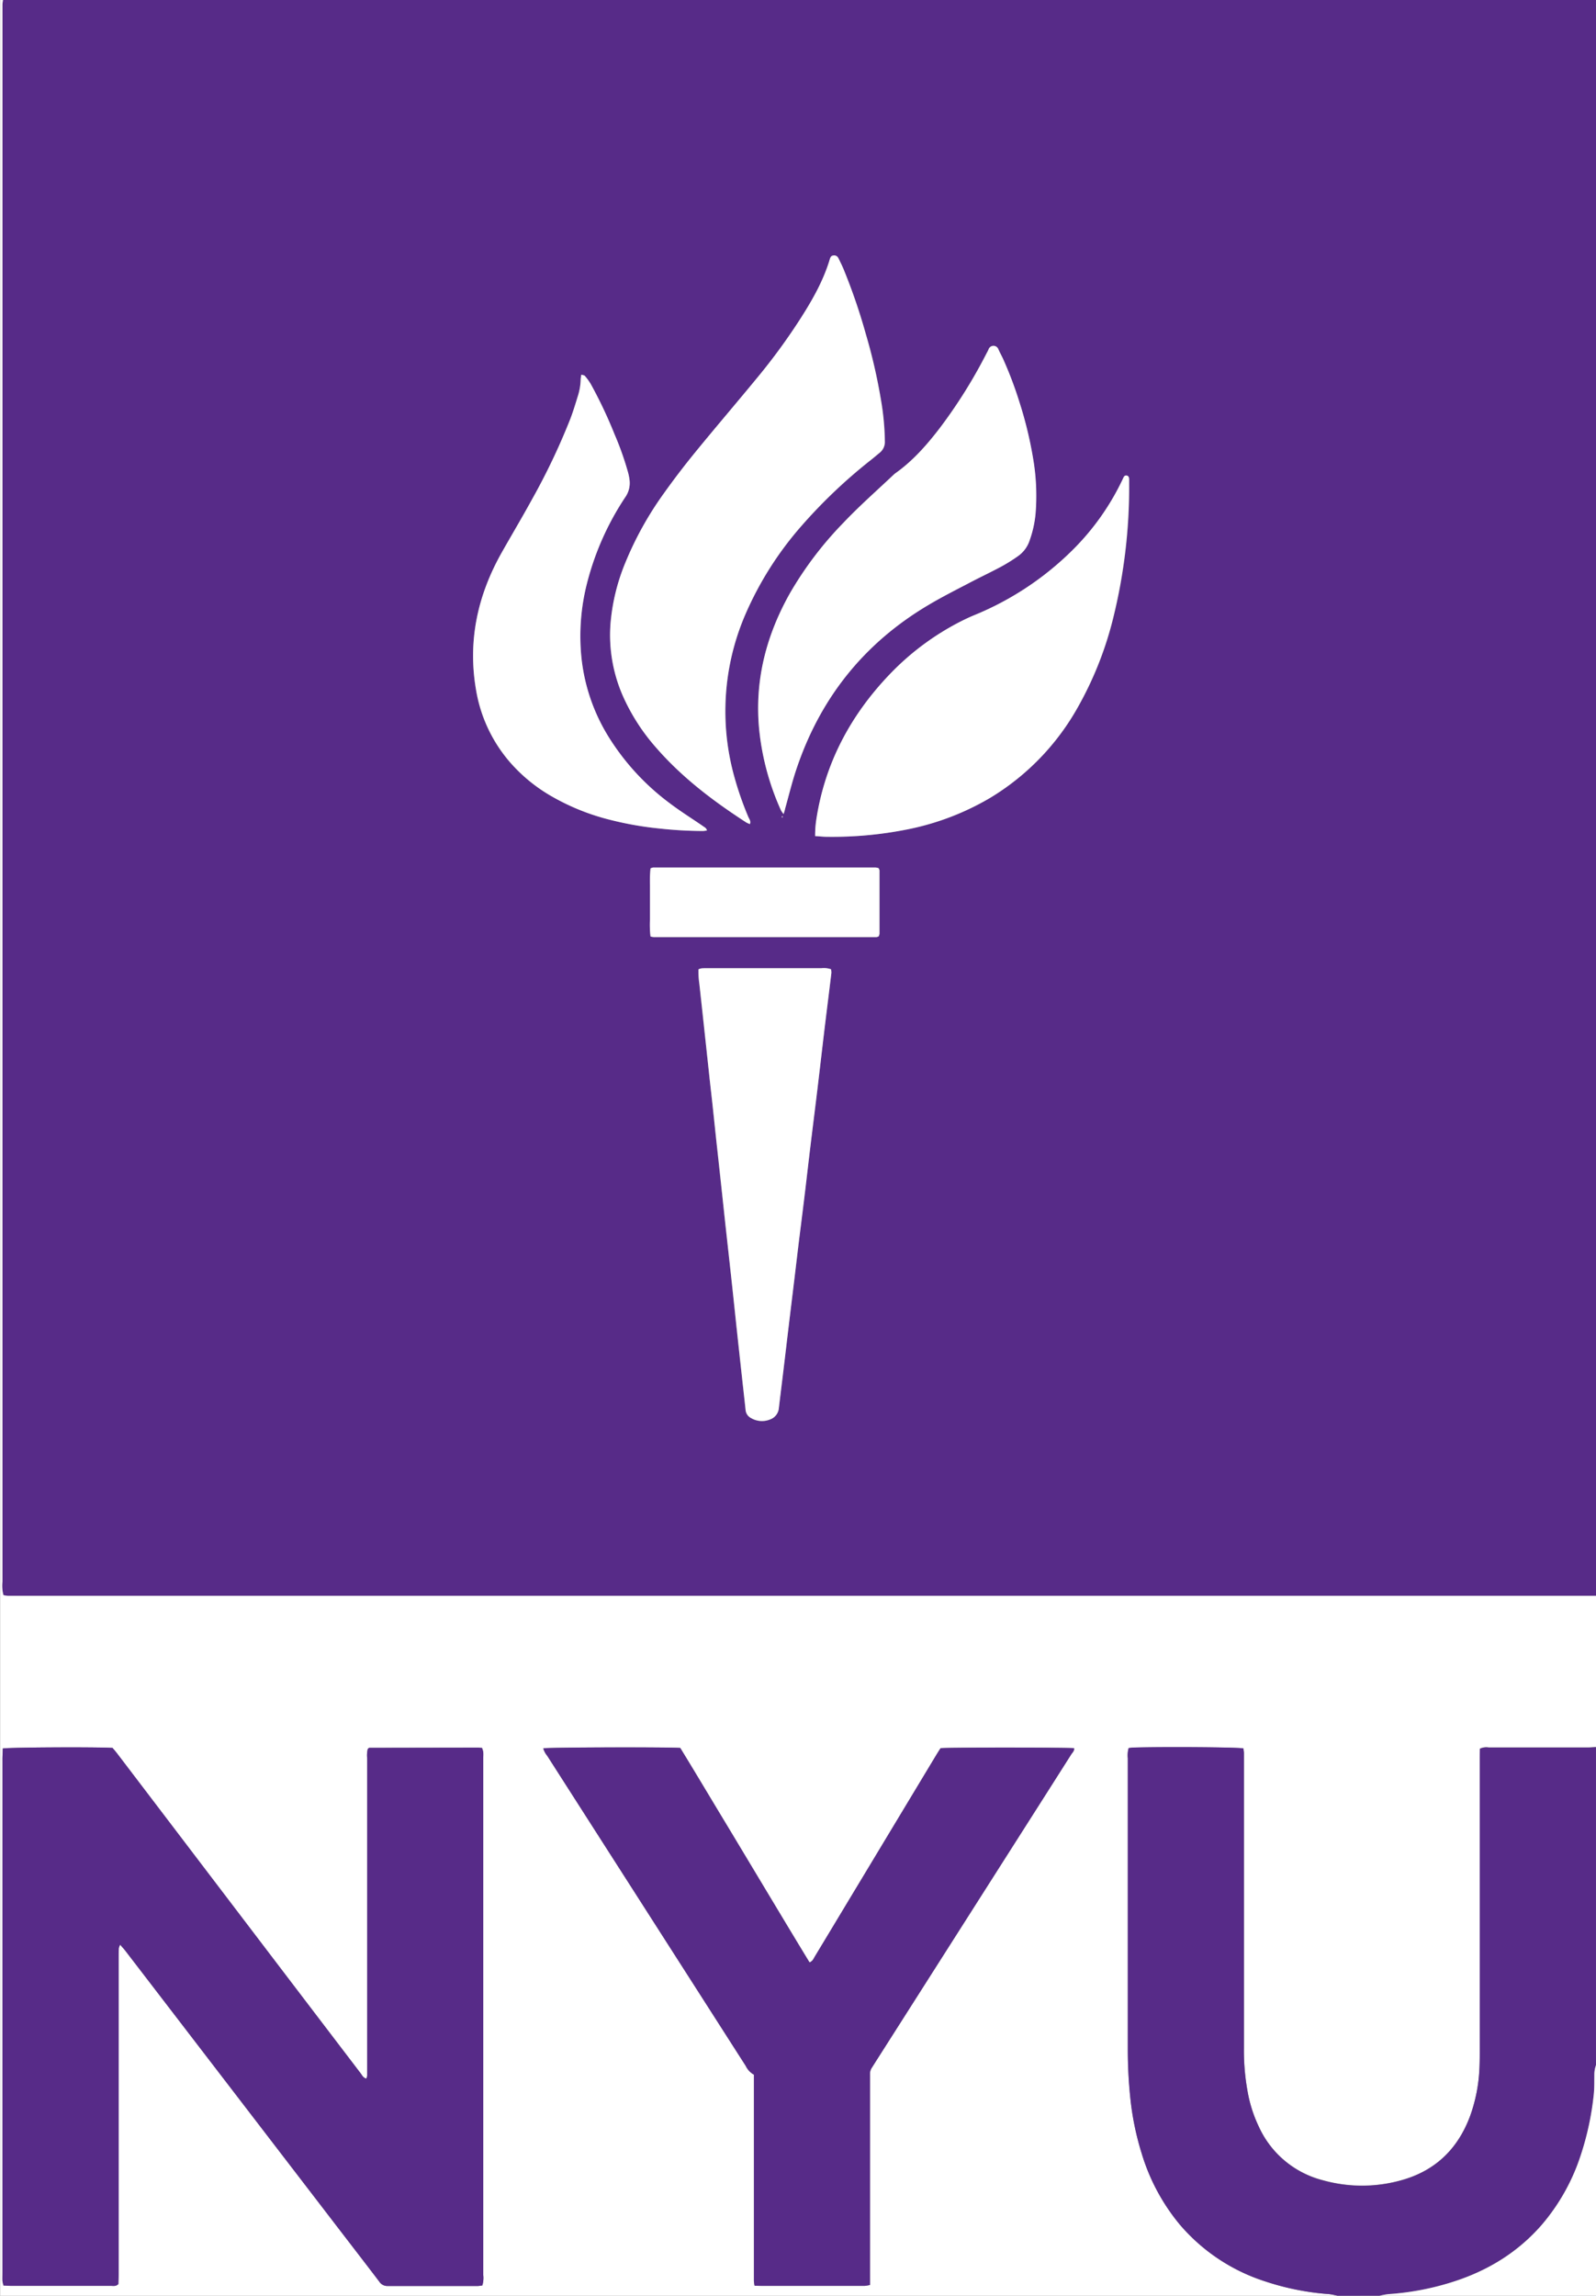
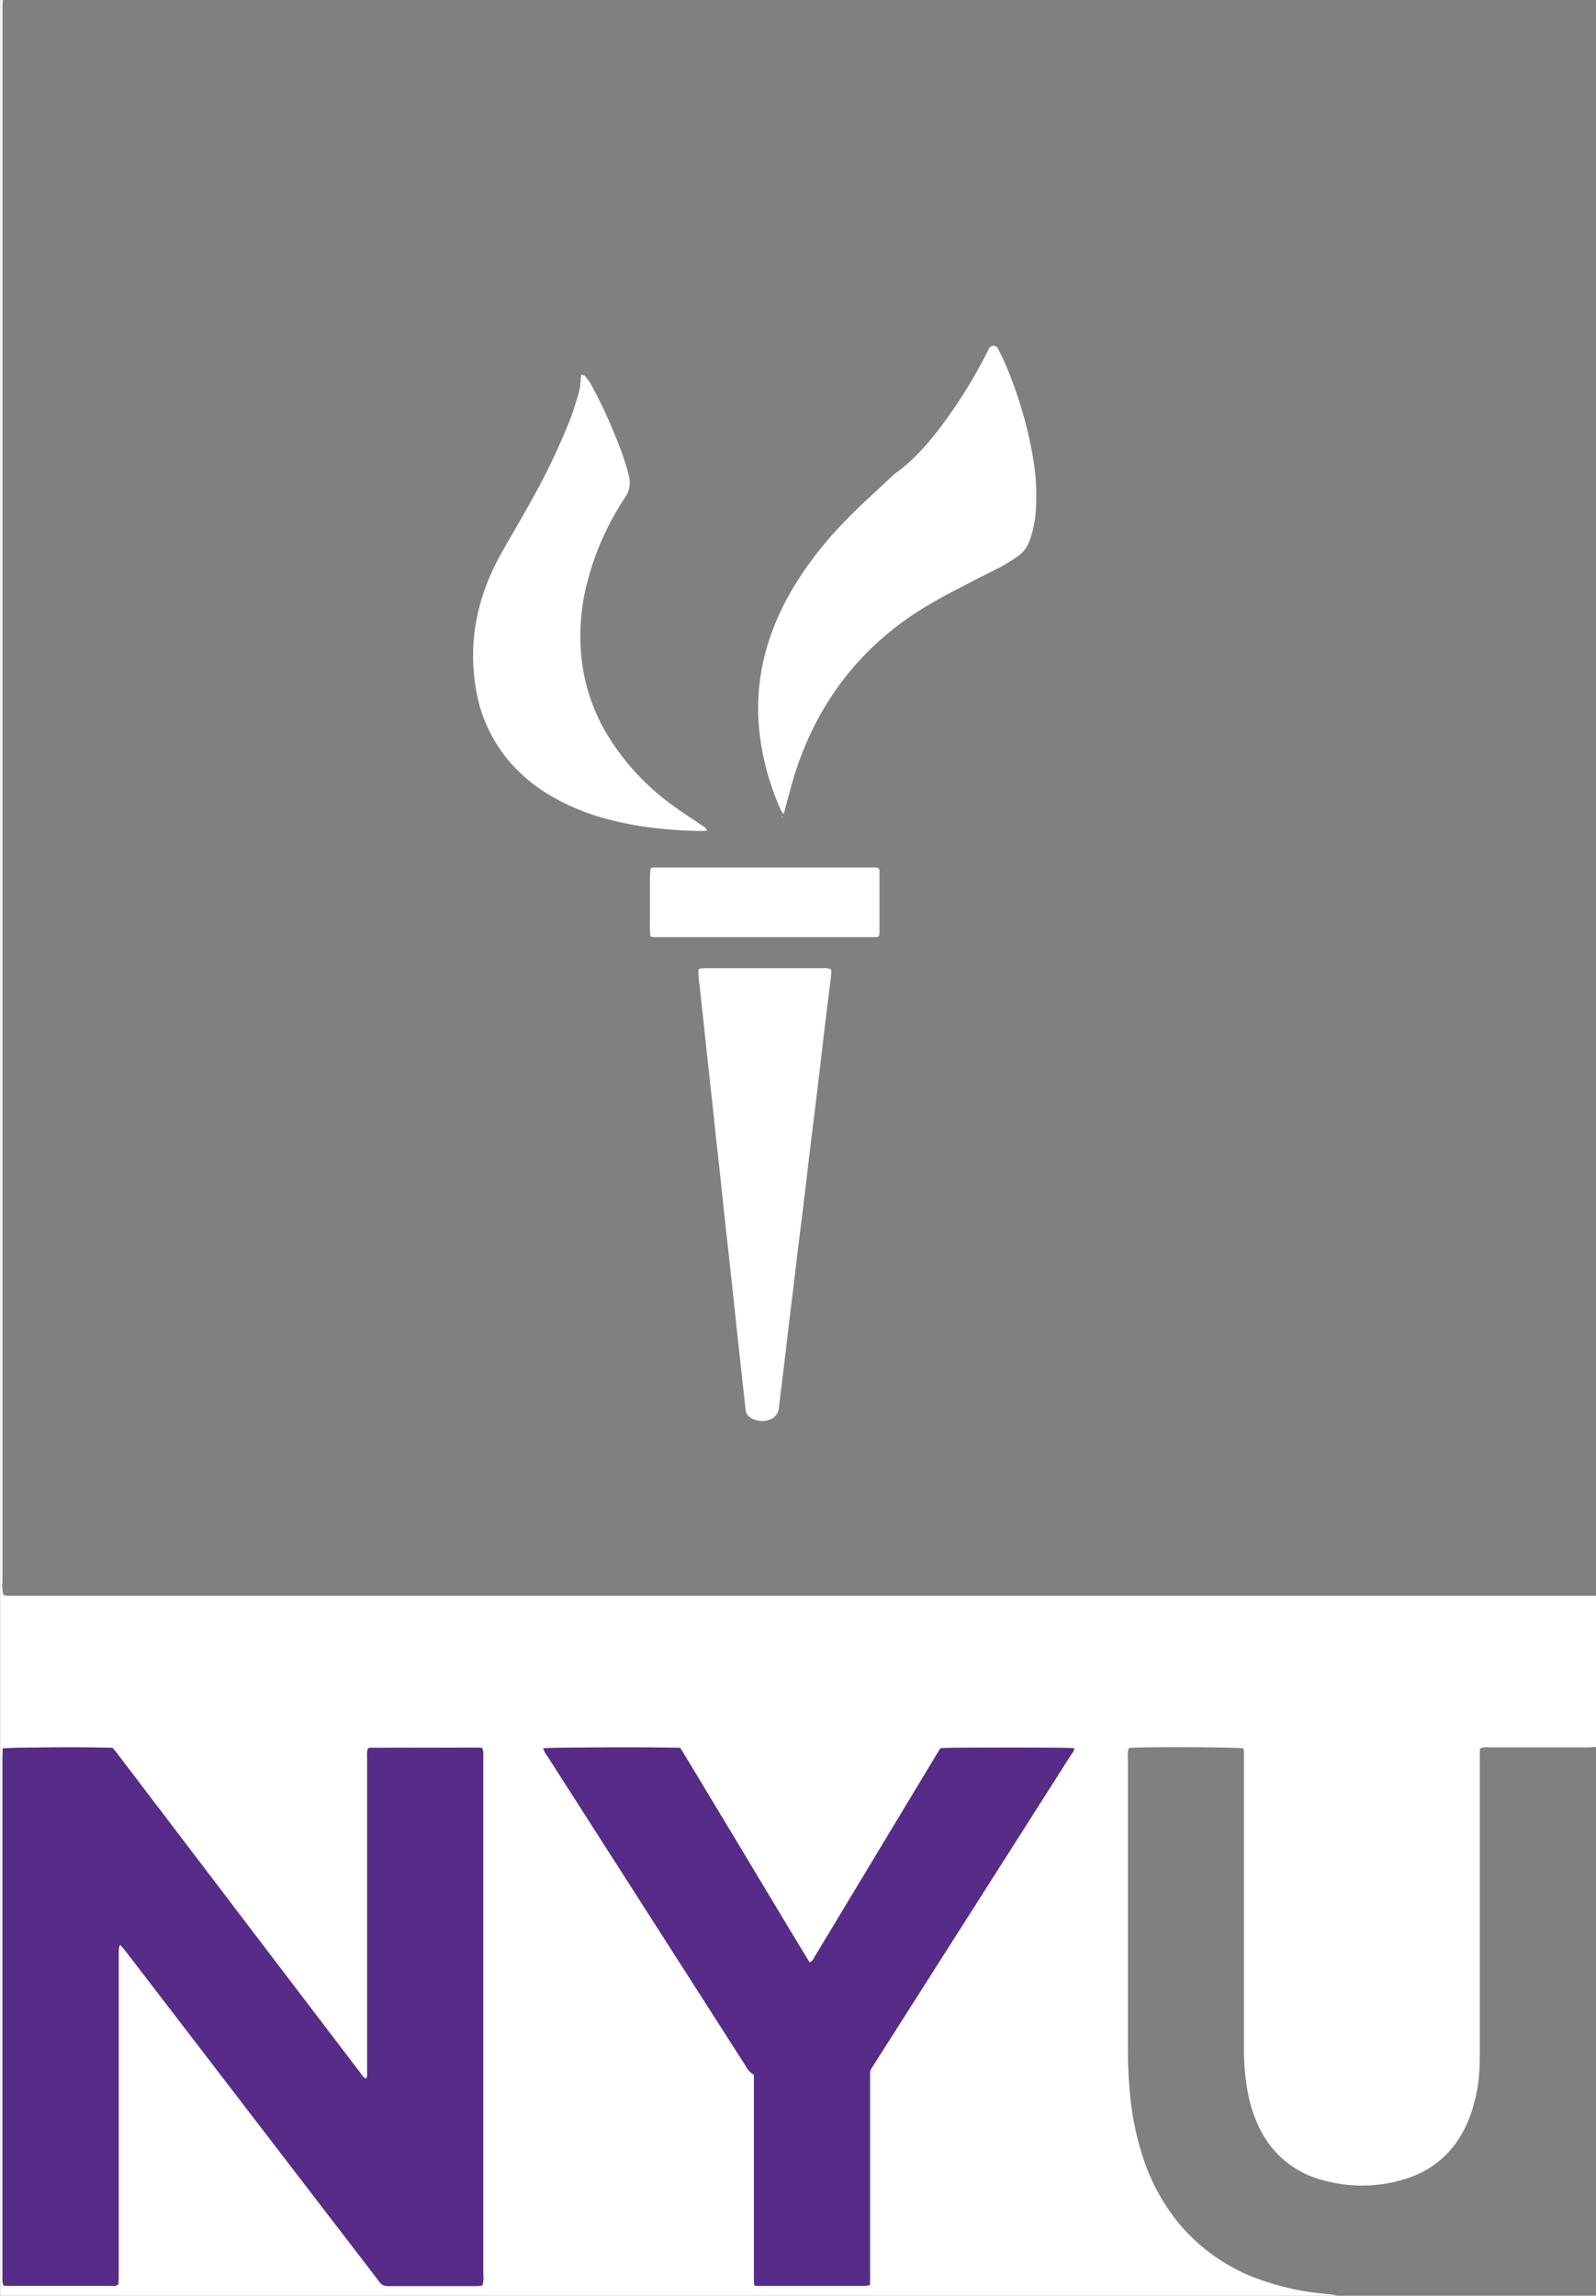
<svg xmlns="http://www.w3.org/2000/svg" id="Layer_1" data-name="Layer 1" viewBox="0 0 575.17 827.23">
  <rect x="0" y="0" width="575.17" height="827.23" fill="#808080" stroke="none" />
  <defs>
    <style>.cls-1{fill:#572b88;}.cls-2{fill:#fff;}</style>
  </defs>
-   <path class="cls-1" d="M124.2,181.66H698.3V756.74c-1.49,0-3,0-4.49,0H129.31c-1.12,0-2.24,0-3.36,0a12.4,12.4,0,0,1-1.6-.26,13.55,13.55,0,0,1-.35-4.83q0-282.73,0-565.47c0-.93,0-1.87,0-2.81C124,182.77,124.13,182.21,124.2,181.66ZM393.39,478.6c.41-1.08-.23-1.77-.54-2.5a116.5,116.5,0,0,1-5.07-14.55,88,88,0,0,1,4-58.49A121.55,121.55,0,0,1,412,371.2a187,187,0,0,1,25-23.75c1.1-.87,2.16-1.78,3.25-2.67a5,5,0,0,0,1.81-4.19,93.86,93.86,0,0,0-1.4-14.79,201.53,201.53,0,0,0-5.53-24A210.72,210.72,0,0,0,427.28,279c-.61-1.46-1.35-2.88-2-4.3a1.66,1.66,0,0,0-1.86-.93c-.8.1-1,.7-1.23,1.34-2.27,7.61-6.14,14.44-10.37,21.08a219.43,219.43,0,0,1-15.88,21.74c-7.37,9-14.91,17.77-22.25,26.75q-5.85,7.17-11.24,14.71a121.48,121.48,0,0,0-14,25.21,73.06,73.06,0,0,0-5.3,22,54.61,54.61,0,0,0,4.64,26.25,72.57,72.57,0,0,0,11.86,18.3c9.36,10.76,20.61,19.25,32.51,26.95A9.19,9.19,0,0,0,393.39,478.6Zm23.5,4.34c1.53.09,2.73.22,3.93.23a138.1,138.1,0,0,0,29.53-2.69,95.22,95.22,0,0,0,29.7-11.35,88.74,88.74,0,0,0,31.61-32.72,127,127,0,0,0,12.74-32.24,196.8,196.8,0,0,0,5.71-48.34c0-.46,0-.93,0-1.4-.07-.88-.46-1.41-1-1.44s-.92.52-1.16,1a90.2,90.2,0,0,1-18.16,25.77,108.52,108.52,0,0,1-35.53,23.55q-2.32,1-4.58,2.11a95.13,95.13,0,0,0-26,19.32c-14.13,14.81-23.32,32.13-26.37,52.52A37.47,37.47,0,0,0,416.89,482.94ZM405.53,475c.29-1,.42-1.44.54-1.87,1.3-4.59,2.41-9.23,3.9-13.75,8.48-25.73,24.23-45.71,47.54-59.59,4.81-2.87,9.82-5.41,14.78-8,3.88-2,7.87-3.89,11.74-6a59.42,59.42,0,0,0,6.13-3.91,11.17,11.17,0,0,0,4-5.6,39.16,39.16,0,0,0,2.13-9.83,79.65,79.65,0,0,0-.68-18.19,143.35,143.35,0,0,0-5.1-21.53A139,139,0,0,0,484.61,311c-.54-1.19-1.2-2.33-1.72-3.53a1.87,1.87,0,0,0-3.48-.05c-.28.69-.68,1.33-1,2A181.4,181.4,0,0,1,461.7,336c-4.63,6-9.62,11.71-15.87,16.15a7.93,7.93,0,0,0-.65.53c-6.11,5.78-12.44,11.33-18.23,17.45a128.63,128.63,0,0,0-19.09,25.2c-8.68,15.39-12.89,31.77-11.1,49.52a93.57,93.57,0,0,0,7.83,28.82A10.29,10.29,0,0,0,405.53,475Zm-27.62,5.9c-.28-1-1.08-1.21-1.65-1.61-3.93-2.7-8-5.23-11.78-8.11a87,87,0,0,1-22.09-24,67.48,67.48,0,0,1-9.76-28.7,76.86,76.86,0,0,1,1.86-25.9,100.77,100.77,0,0,1,13.95-31.68,8.87,8.87,0,0,0,1.57-6,19.59,19.59,0,0,0-.51-2.75,108.21,108.21,0,0,0-4.95-14,163.3,163.3,0,0,0-8.52-18,20.21,20.21,0,0,0-2.12-2.93c-.22-.28-.76-.3-1.29-.48a14.31,14.31,0,0,0-.23,1.58,21.62,21.62,0,0,1-1.09,6.33c-.83,2.68-1.64,5.37-2.64,8a239,239,0,0,1-14,29.36c-3.5,6.4-7.25,12.66-10.83,19-8.62,15.35-12.14,31.68-9.18,49.18a53.06,53.06,0,0,0,12,25.9A58.23,58.23,0,0,0,322,468.64a81.63,81.63,0,0,0,21.28,8.49,120,120,0,0,0,17.37,3.05,146.46,146.46,0,0,0,15.95.91A9.73,9.73,0,0,0,377.91,480.89Zm-3.06,50.05a31.53,31.53,0,0,0,.31,5.35q1,9.48,2.06,19c.45,4.09.88,8.18,1.33,12.28.47,4.36,1,8.73,1.44,13.1.45,4.19.88,8.37,1.33,12.56q1,9.48,2.07,19c.44,4.09.87,8.18,1.32,12.27.66,6.05,1.34,12.09,2,18.13s1.26,11.9,1.9,17.86q1,9.62,2.1,19.24c.36,3.34.75,6.69,1.1,10a3.63,3.63,0,0,0,1.94,2.91,7.75,7.75,0,0,0,7,.47,4.76,4.76,0,0,0,3.05-4.05c.53-4.55,1.11-9.09,1.65-13.64.64-5.3,1.26-10.59,1.89-15.88.68-5.67,1.38-11.33,2.06-17q1-7.93,1.91-15.87t2-16.16c.64-5.38,1.25-10.77,1.91-16.15.84-7,1.72-13.92,2.56-20.89s1.63-13.93,2.46-20.89c.82-6.78,1.68-13.55,2.49-20.33a5.31,5.31,0,0,0-.14-1.31,7.83,7.83,0,0,0-3.42-.38h-41c-.75,0-1.5,0-2.24.06A5.31,5.31,0,0,0,374.85,530.94Zm-17.29-36.37a45.6,45.6,0,0,0-.16,6.08c0,2.06,0,4.11,0,6.17s0,4.12,0,6.17a37.32,37.32,0,0,0,.18,6.15,7.91,7.91,0,0,0,1.23.23l80.19,0a2.87,2.87,0,0,0,.85-.31,4.1,4.1,0,0,0,.26-1q0-11.36,0-22.72a2.75,2.75,0,0,0-.33-.82,5,5,0,0,0-1.06-.23q-40.1,0-80.19,0A3.82,3.82,0,0,0,357.56,494.57Zm47.49-18.3a2.09,2.09,0,0,0,.17-.41s-.1-.11-.16-.16a3,3,0,0,0-.18.41S405,476.22,405.05,476.27Z" transform="translate(-123.13 -181.66)" />
  <path class="cls-2" d="M124.2,181.66c-.07.55-.17,1.11-.19,1.66,0,.94,0,1.88,0,2.81q0,282.74,0,565.47a13.55,13.55,0,0,0,.35,4.83,12.4,12.4,0,0,0,1.6.26c1.12,0,2.24,0,3.36,0h564.5c1.5,0,3,0,4.49,0v54.47c-.93,0-1.86.13-2.79.13-3.93,0-7.85,0-11.78,0q-12.06,0-24.12,0a5.36,5.36,0,0,0-3.14.45c0,1.09-.06,2.2-.06,3.31q0,52.07,0,104.14c0,2.62,0,5.24-.12,7.85a57.71,57.71,0,0,1-3.34,17c-4.35,11.75-12.39,19.67-24.5,23.11a52.28,52.28,0,0,1-28.53.11A34.83,34.83,0,0,1,576.8,948a49.11,49.11,0,0,1-3.74-11.13,82.34,82.34,0,0,1-1.62-17q0-51.93,0-103.85c0-.94,0-1.87,0-2.81a14.31,14.31,0,0,0-.21-1.54c-2.76-.43-28.33-.61-39.67-.29-.54,0-1.08.12-1.66.18a9.68,9.68,0,0,0-.3,3.71q0,52.34,0,104.69a167.69,167.69,0,0,0,.93,17.93,102.23,102.23,0,0,0,4.07,19.74,73,73,0,0,0,13.67,25.55,67.45,67.45,0,0,0,30.62,20.48,94.38,94.38,0,0,0,23.29,4.66,25.32,25.32,0,0,1,3,.59h-482V181.66Zm-.07,630c0,1.5-.13,2.89-.13,4.28q0,92.39,0,184.77c0,.93,0,1.87,0,2.81a13.69,13.69,0,0,0,.37,1.68c1,0,2,.12,2.89.12h17.39c6.18,0,12.35,0,18.52,0,.81,0,1.7.24,2.59-.64,0-1.11.1-2.41.1-3.7q0-57,0-114c0-1.12,0-2.24.07-3.36a5.16,5.16,0,0,1,.47-1.24c.77.89,1.39,1.56,1.95,2.28l76.93,100.18c4.84,6.31,9.71,12.6,14.52,18.93a3.45,3.45,0,0,0,3,1.6c10.85,0,21.7,0,32.55,0a13.16,13.16,0,0,0,1.61-.21,9.3,9.3,0,0,0,.33-3.73q0-93.09,0-186.17c0-.75,0-1.5,0-2.24a9,9,0,0,0-.45-1.54c-.6,0-1.07-.1-1.53-.1l-39,.07a.59.59,0,0,0-.26.07,2.51,2.51,0,0,0-.38.33,9.69,9.69,0,0,0-.21,3.4q0,55.6,0,111.2c0,1,0,2.06,0,3.09a6.25,6.25,0,0,1-.29,1.1c-1.18-.29-1.55-1.22-2.08-1.92Q237.94,908.84,222.81,889l-57.47-75.48c-.56-.73-1.17-1.42-1.65-2C157.82,811.13,126.78,811.27,124.13,811.7ZM394.81,929.22V1001c0,.85,0,1.69,0,2.53a17.43,17.43,0,0,0,.24,1.74c1.17,0,2.18.07,3.19.07h28.33c2.71,0,5.43,0,8.14,0a13.6,13.6,0,0,0,1.95-.34V931.59c0-.84,0-1.68,0-2.52a3.92,3.92,0,0,1,.68-2.38l1.5-2.37,50.78-79.75q9.8-15.39,19.58-30.78c.43-.67,1.15-1.26,1-2.21-2.27-.29-45.13-.33-48.11,0-.53.84-1.14,1.78-1.71,2.73l-31.86,52.87q-5.86,9.74-11.73,19.46c-.46.74-.74,1.69-1.92,2.13-5.25-8.6-10.37-17.18-15.53-25.73s-10.41-17.31-15.63-26-10.28-17.15-15.43-25.55c-4.46-.34-47.13-.23-49.36.14a7.15,7.15,0,0,0,1.41,2.67q16.17,25.29,32.37,50.56l39.18,61.2A7.11,7.11,0,0,0,394.81,929.22Z" transform="translate(-123.13 -181.66)" />
-   <path class="cls-1" d="M605.14,1008.89a25.32,25.32,0,0,0-3-.59,94.38,94.38,0,0,1-23.29-4.66,67.45,67.45,0,0,1-30.62-20.48,73,73,0,0,1-13.67-25.55,102.23,102.23,0,0,1-4.07-19.74,167.69,167.69,0,0,1-.93-17.93q0-52.35,0-104.69a9.68,9.68,0,0,1,.3-3.71c.58-.06,1.12-.16,1.66-.18,11.34-.32,36.91-.14,39.67.29a14.31,14.31,0,0,1,.21,1.54c0,.94,0,1.87,0,2.81q0,51.93,0,103.85a82.34,82.34,0,0,0,1.62,17A49.11,49.11,0,0,0,576.8,948a34.83,34.83,0,0,0,23.11,19.34,52.28,52.28,0,0,0,28.53-.11c12.11-3.44,20.15-11.36,24.5-23.11a57.71,57.71,0,0,0,3.34-17c.15-2.61.12-5.23.12-7.85q0-52.08,0-104.14c0-1.11,0-2.22.06-3.31a5.36,5.36,0,0,1,3.14-.45q12.06,0,24.12,0c3.93,0,7.85,0,11.78,0,.93,0,1.86-.08,2.79-.13V925.78a10.12,10.12,0,0,0-.59,3.54c0,2.34,0,4.7-.21,7a103.65,103.65,0,0,1-4.77,22.16,73.32,73.32,0,0,1-13.92,24.8c-8.5,9.79-19.14,16.33-31.36,20.37a97.59,97.59,0,0,1-23.87,4.65,30.42,30.42,0,0,0-3.28.58Z" transform="translate(-123.13 -181.66)" />
-   <path class="cls-2" d="M620.3,1008.89a30.42,30.42,0,0,1,3.28-.58,97.59,97.59,0,0,0,23.87-4.65c12.22-4,22.86-10.58,31.36-20.37a73.32,73.32,0,0,0,13.92-24.8,103.65,103.65,0,0,0,4.77-22.16c.25-2.31.17-4.67.21-7a10.12,10.12,0,0,1,.59-3.54v83.11Z" transform="translate(-123.13 -181.66)" />
-   <path class="cls-2" d="M393.39,478.6a9.19,9.19,0,0,1-1.25-.54c-11.9-7.7-23.15-16.19-32.51-26.95a72.57,72.57,0,0,1-11.86-18.3,54.61,54.61,0,0,1-4.64-26.25,73.06,73.06,0,0,1,5.3-22,121.48,121.48,0,0,1,14-25.21q5.37-7.53,11.24-14.71c7.34-9,14.88-17.79,22.25-26.75a219.43,219.43,0,0,0,15.88-21.74c4.23-6.64,8.1-13.47,10.37-21.08.19-.64.43-1.24,1.23-1.34a1.66,1.66,0,0,1,1.86.93c.69,1.42,1.43,2.84,2,4.3a210.72,210.72,0,0,1,7.81,22.81,201.53,201.53,0,0,1,5.53,24,93.86,93.86,0,0,1,1.4,14.79,5,5,0,0,1-1.81,4.19c-1.09.89-2.15,1.8-3.25,2.67a187,187,0,0,0-25,23.75,121.55,121.55,0,0,0-20.19,31.86,88,88,0,0,0-4,58.49,116.5,116.5,0,0,0,5.07,14.55C393.16,476.83,393.8,477.52,393.39,478.6Z" transform="translate(-123.13 -181.66)" />
-   <path class="cls-2" d="M416.89,482.94a37.47,37.47,0,0,1,.37-5.65c3.05-20.39,12.24-37.71,26.37-52.52a95.13,95.13,0,0,1,26-19.32q2.25-1.14,4.58-2.11a108.52,108.52,0,0,0,35.53-23.55A90.2,90.2,0,0,0,527.88,354c.24-.51.45-1.06,1.16-1s1,.56,1,1.44c0,.47,0,.94,0,1.4a196.8,196.8,0,0,1-5.71,48.34,127,127,0,0,1-12.74,32.24,88.74,88.74,0,0,1-31.61,32.72,95.22,95.22,0,0,1-29.7,11.35,138.1,138.1,0,0,1-29.53,2.69C419.62,483.16,418.42,483,416.89,482.94Z" transform="translate(-123.13 -181.66)" />
  <path class="cls-2" d="M405.53,475a10.29,10.29,0,0,1-.94-1.32,93.57,93.57,0,0,1-7.83-28.82c-1.79-17.75,2.42-34.13,11.1-49.52A128.63,128.63,0,0,1,427,370.13c5.79-6.12,12.12-11.67,18.23-17.45a7.93,7.93,0,0,1,.65-.53c6.25-4.44,11.24-10.12,15.87-16.15a181.4,181.4,0,0,0,16.69-26.56c.34-.67.74-1.31,1-2a1.87,1.87,0,0,1,3.48.05c.52,1.2,1.18,2.34,1.72,3.53a139,139,0,0,1,5.94,15.72,143.35,143.35,0,0,1,5.1,21.53,79.65,79.65,0,0,1,.68,18.19,39.16,39.16,0,0,1-2.13,9.83,11.17,11.17,0,0,1-4,5.6A59.42,59.42,0,0,1,484,385.8c-3.87,2.08-7.86,3.92-11.74,6-5,2.6-10,5.14-14.78,8-23.31,13.88-39.06,33.86-47.54,59.59-1.49,4.52-2.6,9.16-3.9,13.75C406,473.55,405.82,474,405.53,475Z" transform="translate(-123.13 -181.66)" />
  <path class="cls-2" d="M377.91,480.89a9.73,9.73,0,0,1-1.36.2,146.46,146.46,0,0,1-15.95-.91,120,120,0,0,1-17.37-3.05A81.63,81.63,0,0,1,322,468.64,58.23,58.23,0,0,1,306.67,456a53.06,53.06,0,0,1-12-25.9c-3-17.5.56-33.83,9.18-49.18,3.58-6.35,7.33-12.61,10.83-19a239,239,0,0,0,14-29.36c1-2.61,1.81-5.3,2.64-8a21.62,21.62,0,0,0,1.09-6.33,14.31,14.31,0,0,1,.23-1.58c.53.18,1.07.2,1.29.48a20.21,20.21,0,0,1,2.12,2.93,163.3,163.3,0,0,1,8.52,18,108.21,108.21,0,0,1,4.95,14,19.59,19.59,0,0,1,.51,2.75,8.87,8.87,0,0,1-1.57,6,100.77,100.77,0,0,0-13.95,31.68,76.86,76.86,0,0,0-1.86,25.9,67.48,67.48,0,0,0,9.76,28.7,87,87,0,0,0,22.09,24c3.79,2.88,7.85,5.41,11.78,8.11C376.83,479.68,377.63,479.86,377.91,480.89Z" transform="translate(-123.13 -181.66)" />
  <path class="cls-2" d="M374.85,530.94a5.31,5.31,0,0,1,1.1-.35c.74-.06,1.49-.06,2.24-.06h41a7.83,7.83,0,0,1,3.42.38,5.31,5.31,0,0,1,.14,1.31c-.81,6.78-1.67,13.55-2.49,20.33-.83,7-1.63,13.93-2.46,20.89s-1.72,13.92-2.56,20.89c-.66,5.38-1.27,10.77-1.91,16.15s-1.31,10.77-2,16.16-1.27,10.58-1.91,15.87c-.68,5.66-1.38,11.32-2.06,17-.63,5.29-1.25,10.58-1.89,15.88-.54,4.55-1.12,9.09-1.65,13.64a4.76,4.76,0,0,1-3.05,4.05,7.75,7.75,0,0,1-7-.47,3.63,3.63,0,0,1-1.94-2.91c-.35-3.35-.74-6.7-1.1-10q-1.05-9.63-2.1-19.24c-.64-6-1.25-11.91-1.9-17.86s-1.33-12.08-2-18.13c-.45-4.09-.88-8.18-1.32-12.27q-1-9.48-2.07-19c-.45-4.19-.88-8.37-1.33-12.56-.47-4.37-1-8.74-1.44-13.1-.45-4.1-.88-8.19-1.33-12.28q-1-9.48-2.06-19A31.53,31.53,0,0,1,374.85,530.94Z" transform="translate(-123.13 -181.66)" />
  <path class="cls-2" d="M357.56,494.57a3.82,3.82,0,0,1,.94-.32q40.1,0,80.19,0a5,5,0,0,1,1.06.23,2.75,2.75,0,0,1,.33.82q0,11.36,0,22.72a4.1,4.1,0,0,1-.26,1,2.87,2.87,0,0,1-.85.31l-80.19,0a7.91,7.91,0,0,1-1.23-.23,37.32,37.32,0,0,1-.18-6.15c0-2.05,0-4.11,0-6.17s0-4.11,0-6.17A45.6,45.6,0,0,1,357.56,494.57Z" transform="translate(-123.13 -181.66)" />
  <path class="cls-2" d="M405.05,476.27c-.06,0-.18-.12-.17-.16a3,3,0,0,1,.18-.41c.06.05.17.12.16.16A2.09,2.09,0,0,1,405.05,476.27Z" transform="translate(-123.13 -181.66)" />
  <path class="cls-1" d="M124.13,811.7c2.65-.43,33.69-.57,39.56-.22.48.58,1.09,1.27,1.65,2L222.81,889q15.13,19.88,30.28,39.74c.53.7.9,1.63,2.08,1.92a6.25,6.25,0,0,0,.29-1.1c0-1,0-2.06,0-3.09q0-55.6,0-111.2a9.69,9.69,0,0,1,.21-3.4,2.51,2.51,0,0,1,.38-.33.59.59,0,0,1,.26-.07l39-.07c.46,0,.93.06,1.53.1a9,9,0,0,1,.45,1.54c.07.74,0,1.49,0,2.24q0,93.09,0,186.17a9.3,9.3,0,0,1-.33,3.73,13.16,13.16,0,0,1-1.61.21c-10.85,0-21.7,0-32.55,0a3.45,3.45,0,0,1-3-1.6c-4.81-6.33-9.68-12.62-14.52-18.93L168.39,884.68c-.56-.72-1.18-1.39-1.95-2.28a5.16,5.16,0,0,0-.47,1.24c-.06,1.12-.07,2.24-.07,3.36q0,57,0,114c0,1.29-.07,2.59-.1,3.7-.89.88-1.78.64-2.59.64-6.17,0-12.34,0-18.52,0H127.29c-.92,0-1.84-.08-2.89-.12a13.69,13.69,0,0,1-.37-1.68c-.06-.94,0-1.88,0-2.81q0-92.38,0-184.77C124,814.59,124.08,813.2,124.13,811.7Z" transform="translate(-123.13 -181.66)" />
  <path class="cls-1" d="M394.81,929.22a7.11,7.11,0,0,1-2.93-3.14l-39.18-61.2q-16.18-25.27-32.37-50.56a7.15,7.15,0,0,1-1.41-2.67c2.23-.37,44.9-.48,49.36-.14,5.15,8.4,10.25,17,15.43,25.55s10.41,17.3,15.63,26,10.28,17.13,15.53,25.73c1.18-.44,1.46-1.39,1.92-2.13q5.88-9.72,11.73-19.46l31.86-52.87c.57-.95,1.18-1.89,1.71-2.73,3-.3,45.84-.26,48.11,0,.17.95-.55,1.54-1,2.21q-9.77,15.4-19.58,30.78l-50.78,79.75-1.5,2.37a3.92,3.92,0,0,0-.68,2.38c0,.84,0,1.68,0,2.52V1005a13.6,13.6,0,0,1-1.95.34c-2.71,0-5.43,0-8.14,0H398.26c-1,0-2,0-3.19-.07a17.43,17.43,0,0,1-.24-1.74c0-.84,0-1.68,0-2.53v-71.8Z" transform="translate(-123.13 -181.66)" />
</svg>